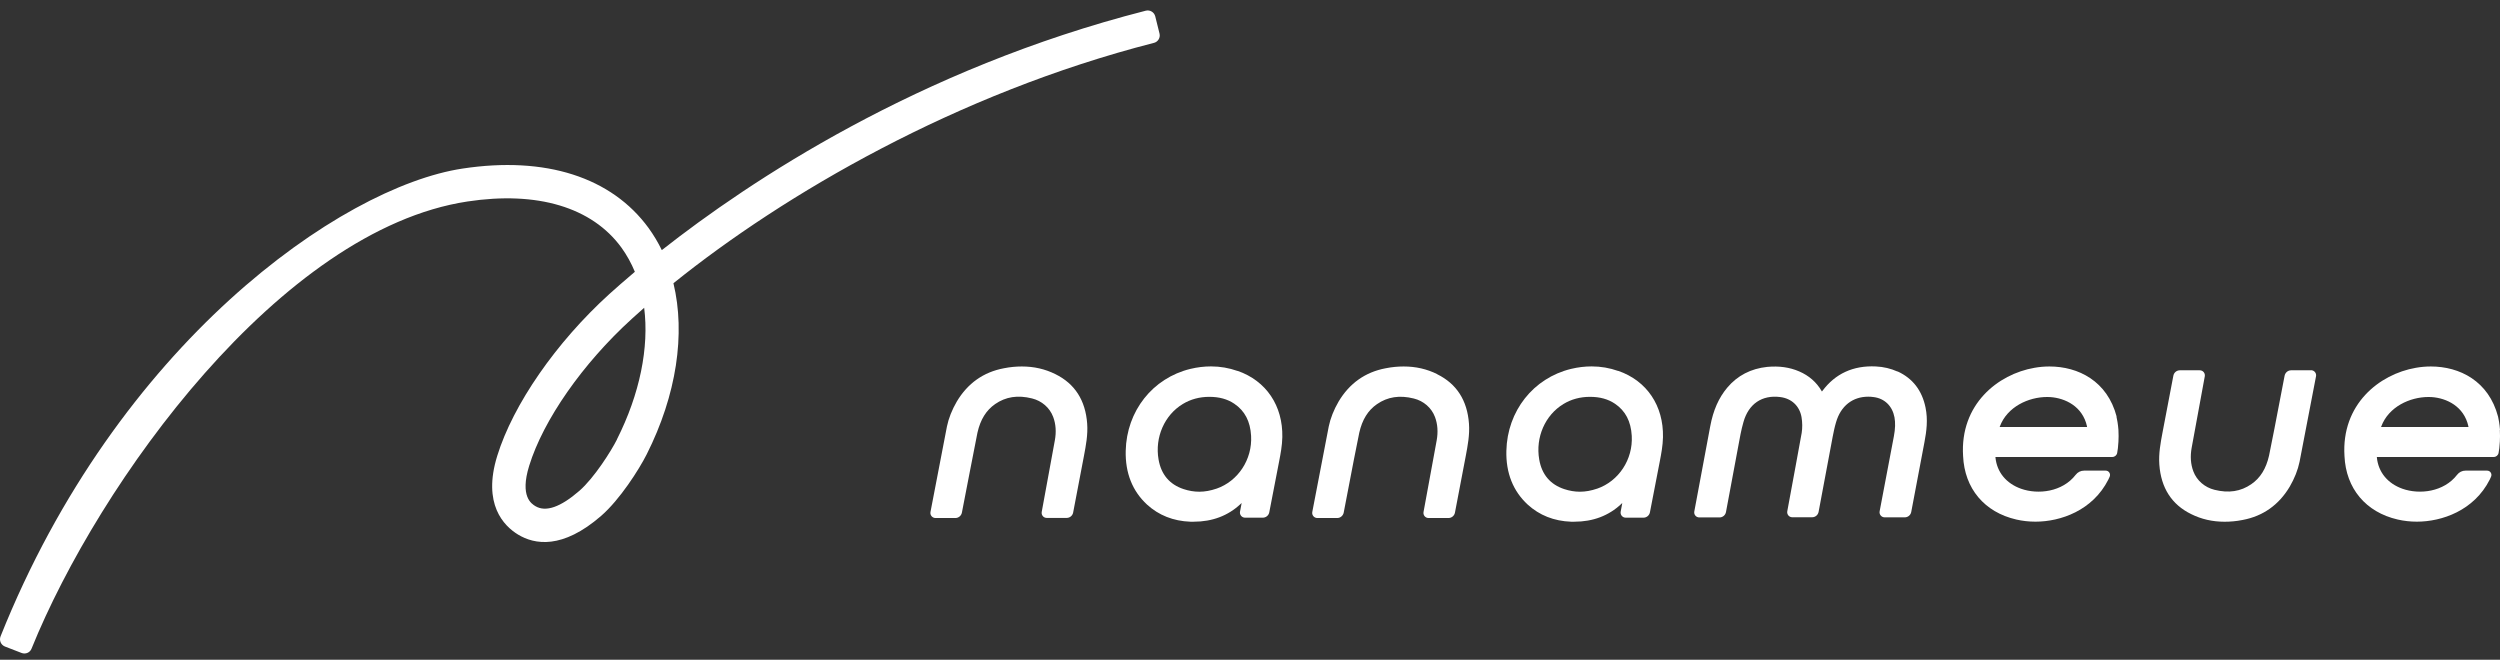
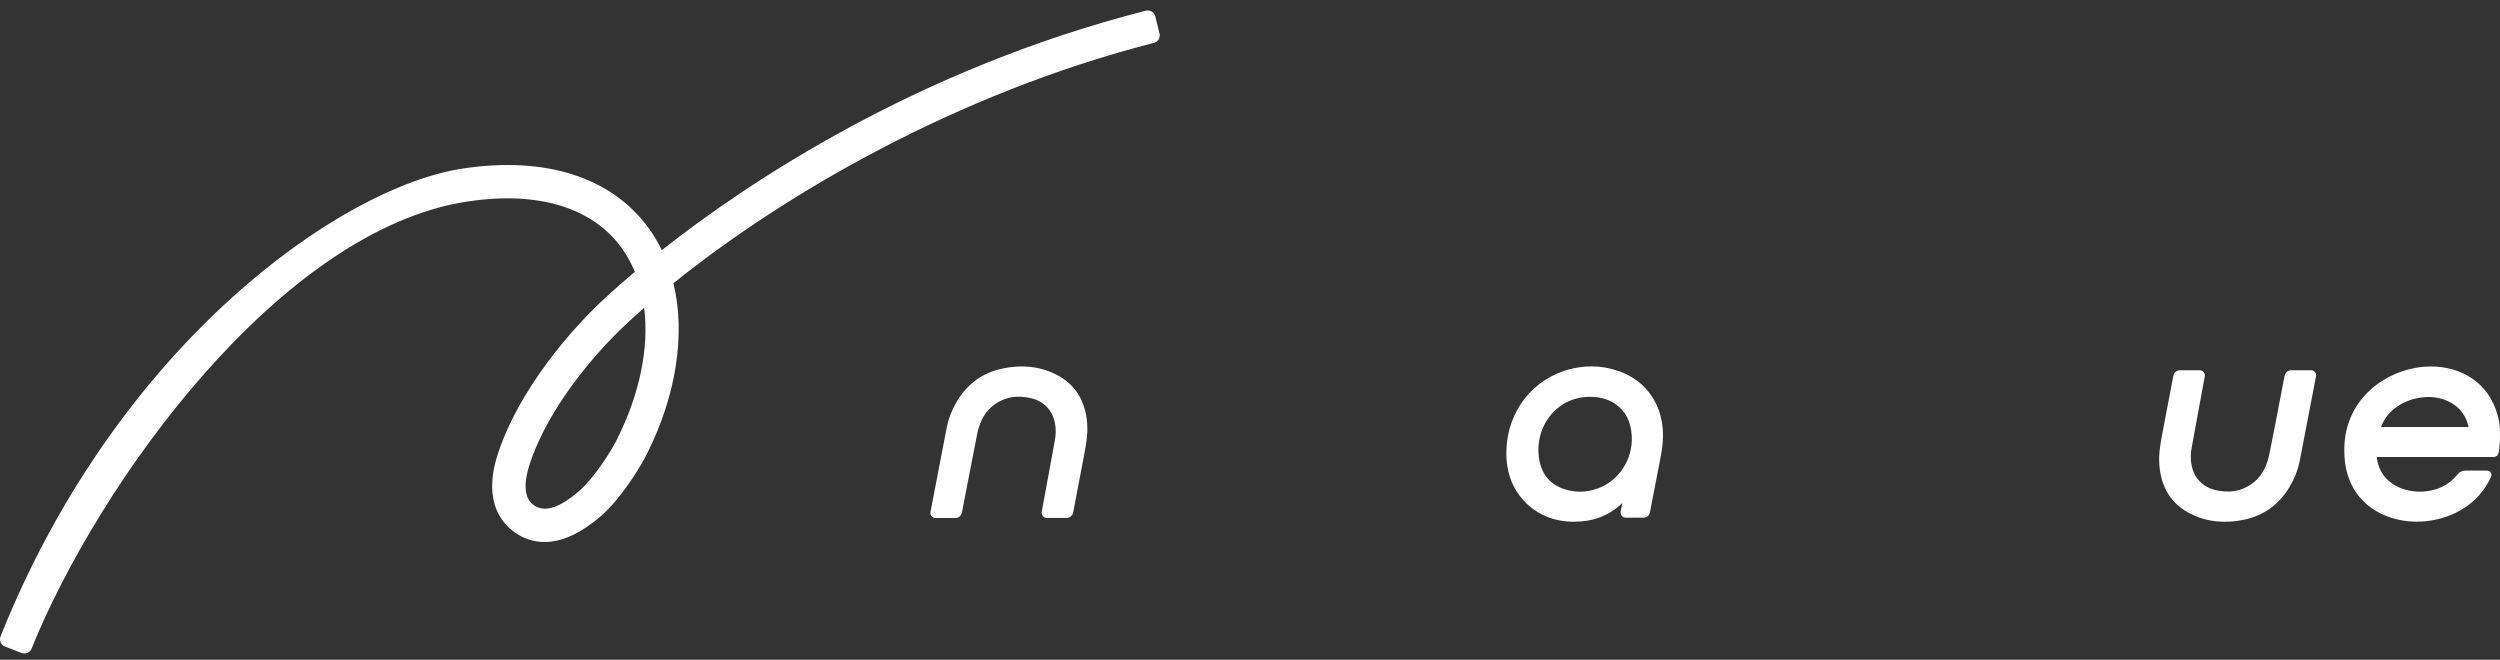
<svg xmlns="http://www.w3.org/2000/svg" width="144" height="38" viewBox="0 0 144 38" fill="none">
  <rect x="0" y="0" width="144" height="38" fill="#333333" stroke="none" />
  <path d="M66.465 2.471C66.702 2.41 66.846 2.173 66.789 1.937L66.542 0.94C66.48 0.698 66.233 0.554 65.996 0.616C52.862 3.972 43.145 10.454 38.12 14.407C37.903 13.96 37.651 13.539 37.362 13.138C35.223 10.203 31.419 8.984 26.645 9.709C19.594 10.778 6.749 19.841 0.032 36.654C-0.06 36.886 0.053 37.148 0.285 37.24L1.244 37.611C1.471 37.698 1.728 37.59 1.816 37.364C5.692 27.782 16.161 13.24 26.924 11.606C30.95 10.994 34.104 11.94 35.795 14.263C36.104 14.69 36.362 15.158 36.568 15.656C35.96 16.17 35.465 16.607 35.094 16.941C32.027 19.727 29.553 23.3 28.64 26.261C27.779 29.042 29.022 30.291 29.836 30.789C30.79 31.37 32.393 31.653 34.625 29.715C35.707 28.774 36.81 27.042 37.248 26.173C38.975 22.75 39.491 19.224 38.79 16.314C45.161 11.189 55.094 5.381 66.46 2.471H66.465ZM35.537 25.315C35.202 25.983 34.218 27.536 33.372 28.271C32.285 29.216 31.434 29.509 30.841 29.155C30.614 29.016 29.934 28.605 30.48 26.831C31.3 24.179 33.568 20.936 36.393 18.365C36.625 18.154 36.862 17.944 37.104 17.728C37.393 20.005 36.862 22.678 35.532 25.315H35.537Z" fill="white" />
  <path d="M60.791 21.551C60.193 21.253 59.554 21.109 58.858 21.109C58.529 21.109 58.183 21.14 57.822 21.212C56.647 21.433 55.735 22.081 55.111 23.13C54.833 23.608 54.642 24.091 54.544 24.564C54.462 24.975 53.596 29.488 53.596 29.488C53.559 29.668 53.699 29.838 53.884 29.838H55.034C55.214 29.838 55.369 29.704 55.405 29.529C55.405 29.529 56.261 25.098 56.302 24.918C56.472 24.168 56.802 23.633 57.322 23.273C57.931 22.852 58.626 22.744 59.446 22.95C60.003 23.088 60.462 23.479 60.663 24.014C60.817 24.425 60.848 24.877 60.76 25.36L60.003 29.488C59.972 29.668 60.106 29.832 60.291 29.832H61.441C61.621 29.832 61.776 29.704 61.812 29.529L62.436 26.26C62.549 25.659 62.668 25.042 62.621 24.399C62.523 23.058 61.91 22.102 60.791 21.551Z" fill="white" />
-   <path d="M82.784 21.551C82.186 21.253 81.546 21.109 80.851 21.109C80.521 21.109 80.175 21.14 79.814 21.212C78.639 21.433 77.727 22.081 77.103 23.13C76.825 23.608 76.634 24.091 76.536 24.564C76.454 24.975 75.588 29.488 75.588 29.488C75.552 29.668 75.691 29.838 75.876 29.838H77.026C77.206 29.838 77.361 29.704 77.397 29.529L77.985 26.471C78.129 25.73 78.253 25.103 78.294 24.924C78.464 24.173 78.794 23.638 79.314 23.279C79.923 22.857 80.619 22.749 81.438 22.955C81.995 23.093 82.454 23.484 82.655 24.019C82.809 24.43 82.84 24.882 82.753 25.366L81.995 29.493C81.964 29.673 82.098 29.838 82.284 29.838H83.433C83.613 29.838 83.768 29.709 83.804 29.534L84.428 26.265C84.541 25.664 84.66 25.047 84.613 24.404C84.516 23.063 83.902 22.107 82.784 21.557V21.551Z" fill="white" />
-   <path d="M109.293 21.4C108.916 21.23 108.499 21.127 108.045 21.107C106.746 21.045 105.71 21.523 104.968 22.52L104.942 22.551L104.921 22.515C104.628 22.012 104.195 21.636 103.638 21.395C103.081 21.153 102.478 21.071 101.793 21.133C100.855 21.23 100.076 21.631 99.489 22.33C98.999 22.916 98.684 23.62 98.509 24.556C98.421 25.029 97.793 28.365 97.592 29.46C97.556 29.64 97.695 29.804 97.88 29.804H99.045C99.226 29.804 99.38 29.676 99.416 29.496C99.592 28.55 100.123 25.723 100.128 25.682C100.21 25.229 100.293 24.762 100.422 24.314C100.715 23.266 101.489 22.736 102.54 22.87C103.195 22.952 103.653 23.384 103.767 24.021C103.818 24.32 103.824 24.648 103.777 24.936C103.741 25.173 103.143 28.38 102.947 29.45C102.916 29.63 103.05 29.794 103.236 29.794H104.38C104.561 29.794 104.715 29.666 104.751 29.485L105.566 25.137C105.617 24.885 105.674 24.592 105.757 24.32C106.03 23.379 106.71 22.849 107.612 22.849C107.71 22.849 107.808 22.855 107.911 22.87C108.55 22.947 108.999 23.384 109.122 24.037C109.179 24.355 109.169 24.695 109.086 25.137C109.025 25.461 108.463 28.422 108.267 29.45C108.231 29.63 108.37 29.799 108.555 29.799H109.715C109.896 29.799 110.05 29.671 110.086 29.496C110.256 28.596 110.751 25.98 110.849 25.466C110.968 24.844 111.055 24.171 110.911 23.477C110.71 22.49 110.169 21.791 109.303 21.395L109.293 21.4Z" fill="white" />
-   <path d="M121.919 23.998C121.383 21.947 119.707 21.109 118.048 21.109C117.759 21.109 117.465 21.135 117.182 21.186C115.074 21.551 112.888 23.294 113.074 26.265C113.156 28.136 114.3 29.503 116.141 29.925C116.496 30.007 116.867 30.048 117.244 30.048C118.682 30.048 120.537 29.411 121.439 27.627C121.439 27.617 121.476 27.55 121.517 27.458C121.589 27.293 121.47 27.108 121.29 27.108H120.043C119.852 27.108 119.677 27.195 119.558 27.35C118.795 28.337 117.398 28.501 116.414 28.152C115.558 27.848 115.022 27.195 114.939 26.352V26.322H121.671C121.811 26.322 121.929 26.219 121.95 26.085C121.965 25.993 121.981 25.89 121.991 25.818C122.053 25.278 122.027 24.841 122.022 24.764C121.996 24.404 121.939 24.137 121.908 23.998H121.919ZM115.177 24.6L115.192 24.564C115.615 23.428 116.847 22.867 117.914 22.867C117.976 22.867 118.037 22.867 118.094 22.872C118.95 22.929 119.96 23.402 120.213 24.564V24.595H115.177V24.6Z" fill="white" />
-   <path d="M144.001 24.764C143.975 24.404 143.918 24.137 143.888 23.998C143.351 21.947 141.676 21.109 140.016 21.109C139.728 21.109 139.434 21.135 139.15 21.186C137.042 21.551 134.857 23.294 135.042 26.265C135.125 28.136 136.269 29.503 138.109 29.925C138.465 30.007 138.836 30.048 139.212 30.048C140.65 30.048 142.506 29.411 143.408 27.627C143.408 27.617 143.444 27.55 143.485 27.458C143.558 27.293 143.439 27.108 143.259 27.108H142.011C141.821 27.108 141.645 27.195 141.527 27.35C140.764 28.337 139.367 28.501 138.382 28.152C137.527 27.848 136.991 27.195 136.908 26.352V26.322H143.64C143.779 26.322 143.898 26.219 143.918 26.085C143.934 25.993 143.949 25.89 143.96 25.818C144.022 25.278 143.996 24.841 143.991 24.764H144.001ZM137.145 24.6L137.161 24.564C137.583 23.428 138.815 22.867 139.882 22.867C139.944 22.867 140.006 22.867 140.063 22.872C140.919 22.929 141.929 23.402 142.181 24.564V24.595H137.145V24.6Z" fill="white" />
+   <path d="M144.001 24.764C143.975 24.404 143.918 24.137 143.888 23.998C143.351 21.947 141.676 21.109 140.016 21.109C139.728 21.109 139.434 21.135 139.15 21.186C137.042 21.551 134.857 23.294 135.042 26.265C135.125 28.136 136.269 29.503 138.109 29.925C138.465 30.007 138.836 30.048 139.212 30.048C140.65 30.048 142.506 29.411 143.408 27.627C143.408 27.617 143.444 27.55 143.485 27.458C143.558 27.293 143.439 27.108 143.259 27.108H142.011C141.821 27.108 141.645 27.195 141.527 27.35C140.764 28.337 139.367 28.501 138.382 28.152C137.527 27.848 136.991 27.195 136.908 26.352V26.322H143.64C143.779 26.322 143.898 26.219 143.918 26.085C143.934 25.993 143.949 25.89 143.96 25.818C144.022 25.278 143.996 24.841 143.991 24.764H144.001ZM137.145 24.6L137.161 24.564C137.583 23.428 138.815 22.867 139.882 22.867C139.944 22.867 140.006 22.867 140.063 22.872C140.919 22.929 141.929 23.402 142.181 24.564V24.595H137.145V24.6" fill="white" />
  <path d="M133.115 21.329H131.965C131.785 21.329 131.63 21.463 131.594 21.638L131.006 24.696C130.862 25.436 130.738 26.064 130.697 26.244C130.527 26.994 130.197 27.529 129.676 27.888C129.068 28.31 128.372 28.418 127.553 28.212C126.996 28.073 126.537 27.683 126.336 27.148C126.182 26.737 126.151 26.285 126.238 25.801L126.996 21.674C127.027 21.494 126.893 21.329 126.707 21.329H125.558C125.377 21.329 125.223 21.458 125.187 21.633L124.563 24.902C124.45 25.503 124.331 26.12 124.378 26.763C124.475 28.104 125.089 29.06 126.207 29.61C126.805 29.909 127.444 30.052 128.14 30.052C128.47 30.052 128.816 30.022 129.176 29.95C130.352 29.729 131.264 29.081 131.888 28.032C132.166 27.554 132.357 27.071 132.455 26.598C132.537 26.187 133.403 21.674 133.403 21.674C133.439 21.494 133.3 21.324 133.115 21.324V21.329Z" fill="white" />
-   <path d="M71.285 21.368C70.79 21.193 70.279 21.105 69.754 21.105C69.362 21.105 68.965 21.152 68.563 21.249C66.388 21.779 64.893 23.676 64.841 25.968C64.811 27.243 65.228 28.287 66.068 29.063C66.743 29.68 67.584 30.014 68.563 30.05C68.63 30.05 68.692 30.05 68.759 30.05C69.831 30.05 70.738 29.705 71.455 29.032L71.511 28.975V29.016L71.424 29.474C71.393 29.654 71.532 29.818 71.713 29.818H72.738C72.919 29.818 73.073 29.69 73.109 29.515C73.213 28.996 73.676 26.585 73.676 26.585C73.764 26.133 73.852 25.665 73.862 25.182C73.898 23.367 72.934 21.938 71.29 21.363L71.285 21.368ZM70.063 28.148C69.733 28.261 69.403 28.323 69.079 28.323C68.774 28.323 68.475 28.271 68.177 28.173C67.367 27.906 66.883 27.33 66.733 26.467C66.511 25.192 67.073 23.907 68.13 23.27C68.579 22.997 69.094 22.858 69.656 22.858C70.228 22.858 70.697 22.987 71.094 23.254C71.702 23.665 72.017 24.272 72.063 25.105C72.14 26.462 71.316 27.716 70.068 28.148H70.063Z" fill="white" />
  <path d="M93.21 21.368C92.716 21.193 92.205 21.105 91.68 21.105C91.288 21.105 90.891 21.152 90.489 21.249C88.314 21.779 86.819 23.676 86.767 25.968C86.736 27.243 87.154 28.287 87.994 29.063C88.669 29.68 89.51 30.014 90.489 30.05C90.556 30.05 90.618 30.05 90.685 30.05C91.757 30.05 92.664 29.705 93.381 29.032L93.437 28.975V29.016L93.35 29.474C93.319 29.654 93.458 29.818 93.638 29.818H94.664C94.844 29.818 94.999 29.69 95.035 29.515C95.138 28.996 95.602 26.585 95.602 26.585C95.69 26.133 95.777 25.665 95.788 25.182C95.824 23.367 94.86 21.938 93.216 21.363L93.21 21.368ZM91.989 28.148C91.659 28.261 91.329 28.323 91.004 28.323C90.7 28.323 90.401 28.271 90.102 28.173C89.293 27.906 88.808 27.33 88.659 26.467C88.437 25.192 88.999 23.907 90.056 23.27C90.504 22.997 91.02 22.858 91.582 22.858C92.154 22.858 92.623 22.987 93.02 23.254C93.628 23.665 93.942 24.272 93.989 25.105C94.066 26.462 93.241 27.716 91.994 28.148H91.989Z" fill="white" />
</svg>